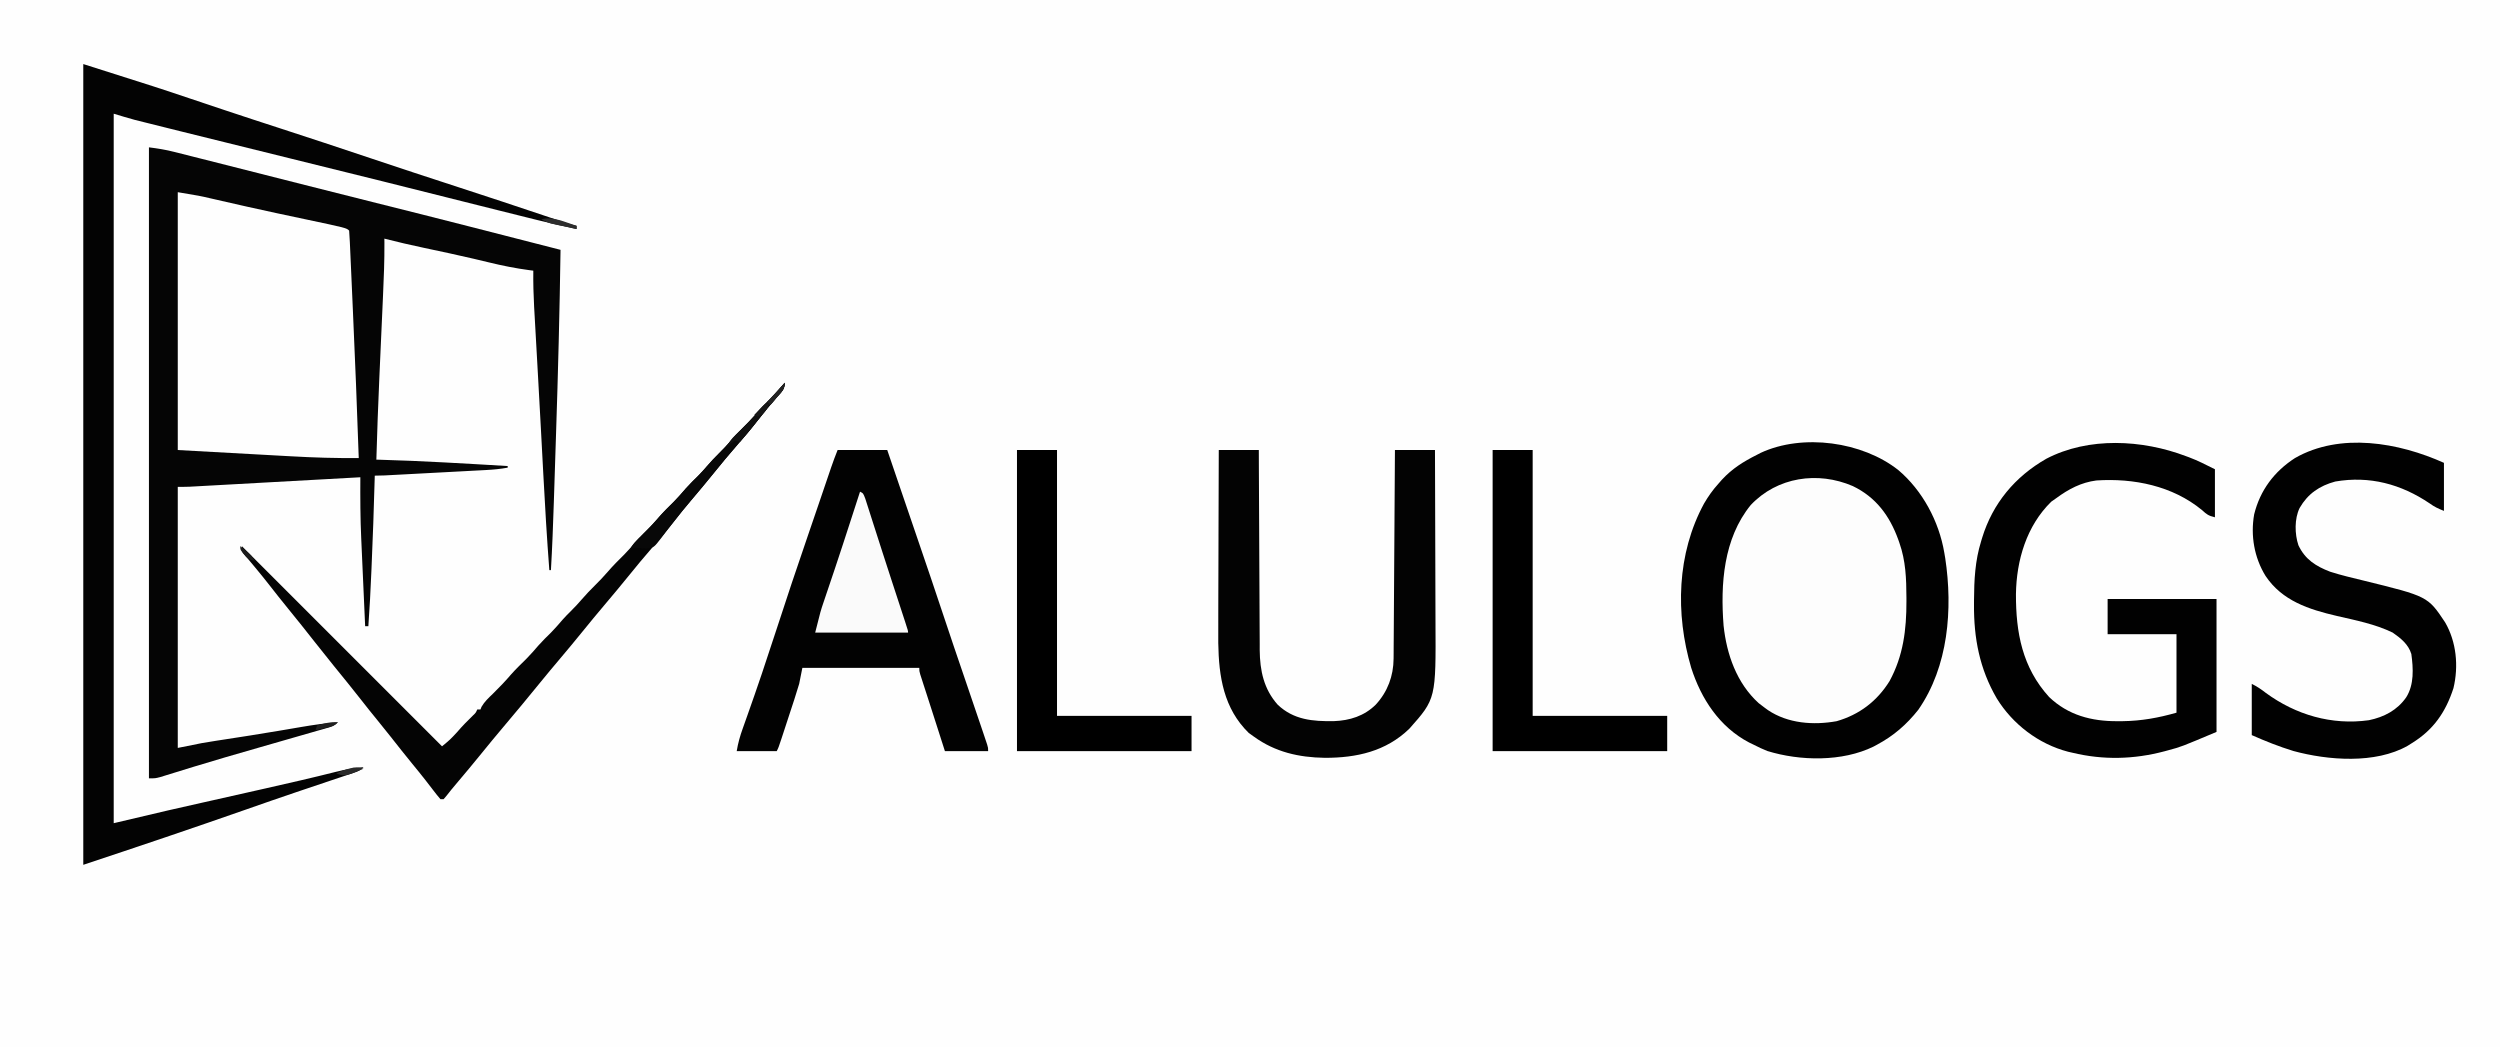
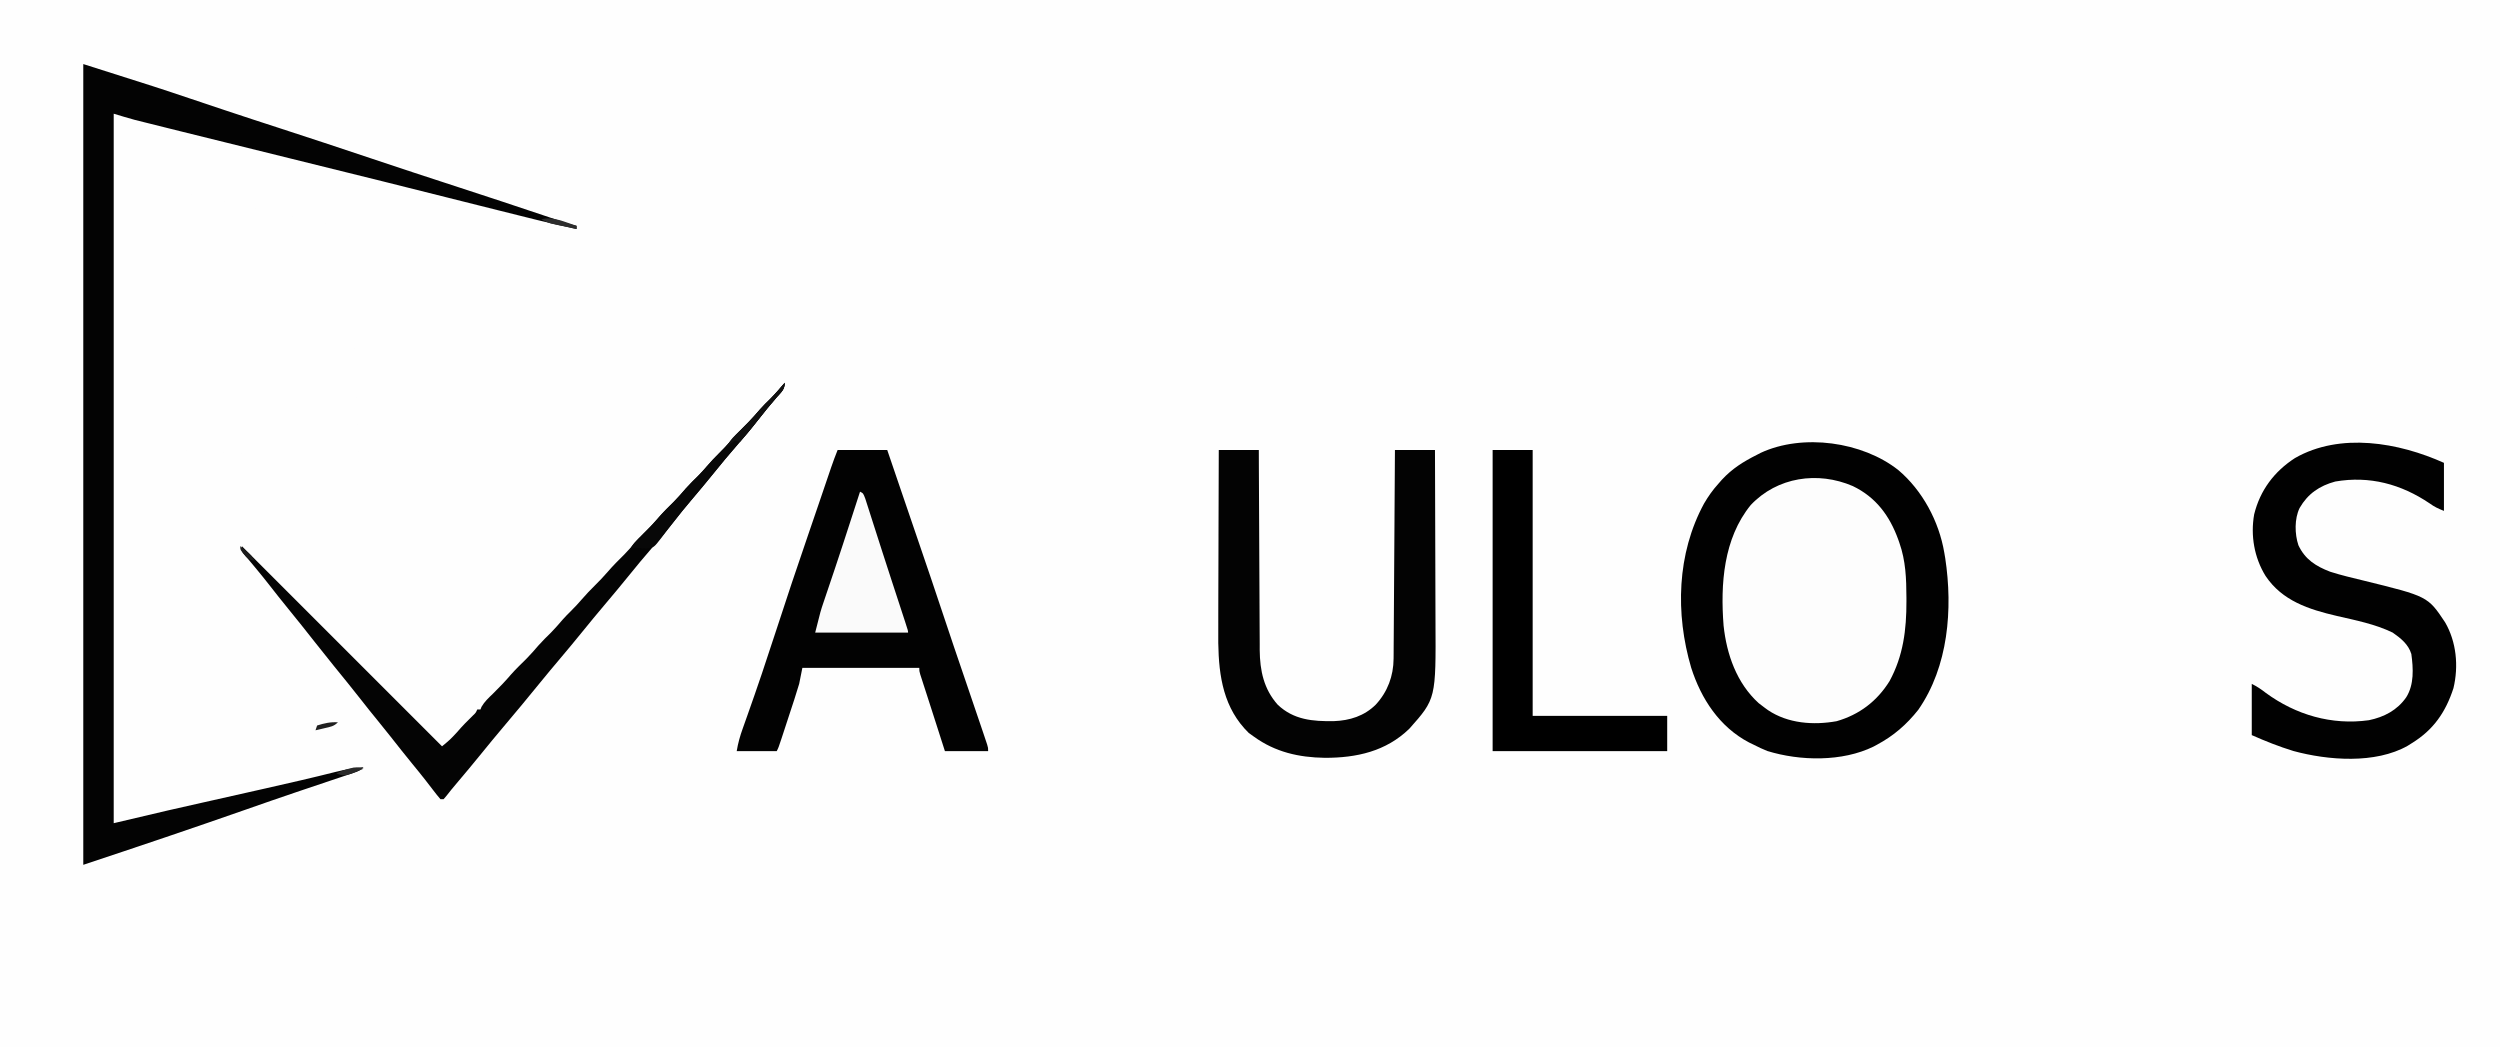
<svg xmlns="http://www.w3.org/2000/svg" version="1.1" width="1561" height="654">
  <rect width="100%" height="100%" fill="#808080" stroke="none" />
  <path d="M0 0 C515.13 0 1030.26 0 1561 0 C1561 215.82 1561 431.64 1561 654 C1045.87 654 530.74 654 0 654 C0 438.18 0 222.36 0 0 Z " fill="#FEFEFE" transform="translate(0,0)" />
-   <path d="M0 0 C5.509 0.689 10.584 1.506 15.91 2.871 C16.682 3.065 17.453 3.258 18.248 3.458 C20.854 4.113 23.458 4.775 26.062 5.438 C27.955 5.915 29.848 6.392 31.74 6.869 C37.226 8.252 42.71 9.642 48.194 11.034 C52.275 12.07 56.356 13.104 60.437 14.138 C72.763 17.262 85.089 20.386 97.414 23.514 C112.27 27.285 127.127 31.05 142 34.75 C180.383 44.301 218.683 54.187 257 64 C256.446 102.226 255.464 140.424 254.203 178.632 C254.019 184.203 253.84 189.774 253.662 195.344 C253.465 201.515 253.265 207.685 253.065 213.855 C252.981 216.421 252.898 218.987 252.816 221.553 C252.359 235.712 251.821 249.857 251 264 C250.67 264 250.34 264 250 264 C248.487 244.056 247.296 224.107 246.247 204.134 C245.908 197.687 245.563 191.239 245.219 184.792 C245.086 182.286 244.952 179.78 244.819 177.274 C244.227 166.154 243.617 155.035 242.994 143.917 C242.853 141.382 242.711 138.848 242.57 136.313 C242.477 134.654 242.385 132.994 242.292 131.335 C242.247 130.523 242.202 129.712 242.155 128.876 C241.932 124.877 241.708 120.878 241.481 116.879 C241.268 113.13 241.059 109.381 240.851 105.632 C240.739 103.621 240.623 101.61 240.508 99.6 C240.093 92.057 239.908 84.554 240 77 C239.147 76.892 238.293 76.784 237.414 76.672 C228.936 75.538 220.749 73.907 212.438 71.875 C209.825 71.25 207.212 70.627 204.598 70.008 C203.916 69.846 203.235 69.685 202.533 69.518 C192.287 67.106 181.985 64.943 171.689 62.753 C163.416 60.989 155.192 59.116 147 57 C147.01 57.845 147.019 58.69 147.03 59.561 C147.099 70.561 146.665 81.513 146.16 92.5 C146.073 94.467 145.985 96.434 145.898 98.401 C145.67 103.558 145.437 108.714 145.204 113.871 C144.789 123.039 144.379 132.207 143.973 141.375 C143.929 142.355 143.885 143.335 143.841 144.345 C143.092 161.227 142.475 178.109 142 195 C142.717 195.019 143.433 195.039 144.172 195.059 C170.811 195.792 197.4 197.431 224 199 C224 199.33 224 199.66 224 200 C219.515 200.831 215.127 201.238 210.573 201.481 C209.856 201.52 209.138 201.559 208.398 201.599 C206.043 201.727 203.688 201.85 201.332 201.973 C199.689 202.061 198.045 202.149 196.402 202.237 C192.967 202.422 189.531 202.604 186.096 202.784 C181.691 203.016 177.286 203.251 172.881 203.487 C168.677 203.713 164.473 203.937 160.27 204.16 C159.467 204.203 158.665 204.246 157.838 204.29 C155.572 204.41 153.305 204.53 151.038 204.649 C149.748 204.717 148.459 204.785 147.13 204.855 C145.088 204.95 143.044 205 141 205 C140.98 205.759 140.96 206.518 140.94 207.299 C140.451 225.582 139.791 243.853 139 262.125 C138.958 263.103 138.916 264.08 138.873 265.088 C138.387 276.403 137.826 287.704 137 299 C136.34 299 135.68 299 135 299 C134.603 290.271 134.211 281.541 133.827 272.811 C133.648 268.755 133.467 264.698 133.282 260.642 C133.102 256.707 132.928 252.771 132.757 248.835 C132.691 247.355 132.624 245.875 132.556 244.396 C131.962 231.595 131.927 218.813 132 206 C131.443 206.031 130.886 206.062 130.312 206.094 C116.749 206.846 103.186 207.597 89.624 208.347 C83.065 208.709 76.506 209.072 69.947 209.437 C63.619 209.788 57.291 210.138 50.962 210.487 C48.546 210.62 46.131 210.754 43.715 210.889 C40.335 211.077 36.954 211.263 33.573 211.449 C32.572 211.505 31.571 211.561 30.539 211.619 C29.615 211.67 28.691 211.72 27.739 211.772 C26.94 211.816 26.141 211.861 25.318 211.906 C22.88 212.005 20.439 212 18 212 C18 265.79 18 319.58 18 375 C22.95 374.01 27.9 373.02 33 372 C35.833 371.512 38.67 371.042 41.512 370.605 C42.237 370.493 42.962 370.38 43.709 370.264 C45.245 370.025 46.781 369.788 48.318 369.552 C52.452 368.916 56.586 368.271 60.719 367.625 C61.565 367.493 62.411 367.361 63.283 367.224 C69.227 366.291 75.162 365.315 81.094 364.312 C81.906 364.175 82.718 364.038 83.554 363.897 C87.424 363.243 91.293 362.583 95.161 361.917 C102.758 360.62 110.306 359.522 118 359 C115.674 361.326 114.241 361.683 111.105 362.585 C110.081 362.882 109.058 363.18 108.003 363.486 C106.886 363.804 105.768 364.122 104.617 364.449 C102.876 364.953 102.876 364.953 101.099 365.467 C97.359 366.546 93.617 367.617 89.875 368.688 C87.437 369.389 85 370.092 82.562 370.795 C77.721 372.191 72.878 373.584 68.035 374.976 C47.77 380.8 47.77 380.8 27.578 386.871 C26.873 387.088 26.167 387.305 25.441 387.528 C22.653 388.386 19.867 389.245 17.083 390.112 C14.978 390.766 12.872 391.413 10.766 392.059 C9.557 392.433 8.348 392.807 7.103 393.193 C4 394 4 394 0 394 C0 263.98 0 133.96 0 0 Z " fill="#050505" transform="translate(93,92)" />
  <path d="M0 0 C13.752 2.292 13.752 2.292 20.445 3.848 C21.203 4.02 21.96 4.193 22.74 4.371 C24.362 4.74 25.983 5.111 27.603 5.484 C31.991 6.491 36.382 7.487 40.773 8.48 C42.141 8.79 42.141 8.79 43.537 9.106 C55.681 11.844 67.86 14.42 80.04 16.992 C105.352 22.352 105.352 22.352 107 24 C107.205 26.451 107.346 28.879 107.449 31.335 C107.485 32.107 107.521 32.88 107.558 33.676 C107.677 36.267 107.79 38.858 107.902 41.449 C107.985 43.276 108.068 45.102 108.151 46.929 C108.373 51.834 108.589 56.739 108.804 61.645 C108.981 65.681 109.162 69.717 109.342 73.753 C110.716 104.497 111.956 135.243 113 166 C98.857 166.151 84.821 165.707 70.703 164.906 C68.877 164.806 67.05 164.707 65.224 164.608 C58.566 164.245 51.908 163.872 45.25 163.5 C22.851 162.262 22.851 162.262 0 161 C0 107.87 0 54.74 0 0 Z " fill="#FEFEFE" transform="translate(111,120)" />
  <path d="M0 0 C46.668 14.797 46.668 14.797 67.27 21.725 C73.672 23.878 80.078 26.019 86.484 28.16 C87.119 28.372 87.753 28.585 88.407 28.803 C99.627 32.554 110.869 36.235 122.125 39.875 C141.181 46.04 160.178 52.379 179.174 58.726 C197.734 64.928 216.304 71.092 234.923 77.117 C252.556 82.824 270.135 88.691 287.707 94.581 C288.764 94.935 289.821 95.289 290.91 95.653 C292.897 96.318 294.883 96.984 296.869 97.652 C297.752 97.948 298.636 98.243 299.547 98.548 C300.314 98.806 301.081 99.063 301.872 99.329 C303.901 99.969 305.931 100.508 308 101 C308 101.66 308 102.32 308 103 C291.474 99.518 275.118 95.337 258.742 91.22 C254.715 90.208 250.687 89.199 246.659 88.19 C240.147 86.558 233.636 84.925 227.125 83.291 C214.689 80.169 202.251 77.05 189.812 73.938 C188.155 73.523 188.155 73.523 186.464 73.099 C167.718 68.409 148.957 63.78 130.192 59.164 C107.303 53.534 84.418 47.887 61.548 42.181 C58.752 41.484 55.955 40.787 53.158 40.092 C49.289 39.129 45.42 38.162 41.551 37.195 C40.422 36.915 39.293 36.634 38.129 36.345 C37.069 36.079 36.008 35.814 34.915 35.54 C34.009 35.313 33.102 35.087 32.168 34.854 C27.752 33.664 23.381 32.314 19 31 C19 177.19 19 323.38 19 474 C35.83 470.04 35.83 470.04 53 466 C68.957 462.377 68.957 462.377 74.887 461.047 C76.299 460.73 77.711 460.413 79.123 460.096 C79.89 459.923 80.657 459.751 81.448 459.573 C91.175 457.388 100.9 455.196 110.625 453 C111.779 452.74 112.934 452.479 114.123 452.211 C128.647 448.933 143.157 445.619 157.592 441.967 C163.41 440.517 169.023 439.515 175 439 C172.859 441.141 171.686 441.606 168.865 442.55 C167.57 442.988 167.57 442.988 166.248 443.436 C165.301 443.749 164.354 444.063 163.379 444.387 C162.39 444.72 161.4 445.054 160.381 445.397 C158.236 446.12 156.09 446.84 153.943 447.557 C148.199 449.478 142.461 451.418 136.723 453.355 C135.557 453.749 134.391 454.142 133.189 454.547 C122.6 458.123 112.046 461.798 101.5 465.5 C85.757 471.019 69.983 476.444 54.188 481.812 C52.693 482.321 52.693 482.321 51.169 482.839 C34.136 488.631 17.068 494.311 0 500 C0 335 0 170 0 0 Z " fill="#030303" transform="translate(52,40)" />
  <path d="M0 0 C14.523 10.231 22.321 26.444 25.516 43.707 C26.657 51.668 26.614 59.715 26.645 67.742 C26.651 68.509 26.657 69.275 26.664 70.065 C26.781 92.767 21.806 113.298 5.957 130.305 C-5.075 140.888 -17.949 144.024 -32.798 143.911 C-39.139 143.738 -44.862 142.909 -50.793 140.555 C-51.481 140.288 -52.17 140.021 -52.879 139.746 C-67.341 133.315 -76.844 120.508 -82.578 106.148 C-91.665 79.267 -90.758 46.394 -78.793 20.555 C-71.808 7.307 -62.017 -1.657 -47.918 -6.82 C-31.635 -11.401 -14.194 -9.218 0 0 Z " fill="#FDFDFD" transform="translate(1163.793,307.445)" />
  <path d="M0 0 C10.23 0 20.46 0 31 0 C31.92 2.701 32.841 5.401 33.789 8.184 C34.4 9.976 35.011 11.768 35.622 13.561 C36.974 17.527 38.325 21.493 39.677 25.459 C43.009 35.236 46.345 45.013 49.691 54.785 C55.46 71.633 61.186 88.492 66.795 105.394 C70.693 117.14 74.67 128.857 78.688 140.562 C82.593 151.948 86.488 163.337 90.312 174.75 C90.692 175.875 91.071 177 91.462 178.158 C91.97 179.681 91.97 179.681 92.488 181.234 C92.93 182.553 92.93 182.553 93.38 183.897 C94 186 94 186 94 188 C85.09 188 76.18 188 67 188 C63.5 177.062 63.5 177.062 62.332 173.408 C60.46 167.55 58.58 161.695 56.688 155.844 C56.321 154.707 55.954 153.57 55.576 152.398 C54.866 150.198 54.154 147.998 53.439 145.799 C53.119 144.804 52.799 143.81 52.469 142.785 C52.185 141.907 51.9 141.03 51.607 140.125 C51 138 51 138 51 136 C26.91 136 2.82 136 -22 136 C-22.66 139.3 -23.32 142.6 -24 146 C-24.955 149.246 -25.94 152.448 -27.004 155.656 C-27.287 156.525 -27.571 157.394 -27.863 158.289 C-28.456 160.105 -29.052 161.92 -29.65 163.734 C-30.569 166.519 -31.479 169.306 -32.389 172.094 C-32.968 173.865 -33.548 175.636 -34.129 177.406 C-34.538 178.656 -34.538 178.656 -34.956 179.931 C-36.882 185.764 -36.882 185.764 -38 188 C-46.25 188 -54.5 188 -63 188 C-62.161 182.967 -60.935 178.586 -59.219 173.836 C-58.627 172.167 -58.035 170.497 -57.443 168.828 C-57.128 167.943 -56.812 167.058 -56.487 166.146 C-50.194 148.477 -44.224 130.716 -38.438 112.875 C-32 93.044 -25.393 73.281 -18.602 53.568 C-16.418 47.226 -14.251 40.878 -12.09 34.527 C-11.441 32.622 -10.792 30.717 -10.143 28.811 C-9.206 26.057 -8.268 23.303 -7.332 20.549 C-6.478 18.037 -5.622 15.526 -4.766 13.016 C-4.514 12.275 -4.263 11.534 -4.004 10.771 C-2.761 7.131 -1.43 3.575 0 0 Z " fill="#020202" transform="translate(523,281)" />
  <path d="M0 0 C15.095 12.746 25.406 32.053 28.699 51.492 C28.902 52.679 29.104 53.867 29.312 55.09 C34.1 86.815 31.258 122.639 12.5 149.66 C5.234 158.854 -2.964 165.978 -13.301 171.492 C-14.36 172.063 -14.36 172.063 -15.441 172.645 C-34.971 182.228 -61.282 181.742 -81.758 175.426 C-84.703 174.256 -87.486 172.947 -90.301 171.492 C-91.27 171.023 -92.24 170.554 -93.238 170.07 C-111.633 160.394 -123.069 142.924 -129.301 123.492 C-139.262 89.754 -138.3 52.206 -121.297 20.91 C-118.647 16.372 -115.834 12.377 -112.301 8.492 C-111.585 7.674 -110.87 6.855 -110.133 6.012 C-103.671 -0.956 -96.696 -5.295 -88.301 -9.508 C-87.493 -9.929 -86.684 -10.351 -85.852 -10.785 C-59.601 -22.925 -22.446 -17.743 0 0 Z M-92.137 21.836 C-109.173 42.746 -111.126 71.24 -109.094 97.124 C-107.169 115.157 -100.918 132.995 -87.238 145.492 C-85.949 146.522 -84.637 147.524 -83.301 148.492 C-82.654 148.961 -82.007 149.431 -81.34 149.914 C-68.921 158.259 -52.961 159.417 -38.516 156.809 C-24.355 152.741 -13.29 144.352 -5.488 131.805 C3.115 116.019 5.121 99.621 5.074 81.93 C5.073 80.728 5.073 80.728 5.072 79.502 C5.029 67.737 4.63 56.692 0.699 45.492 C0.337 44.459 0.337 44.459 -0.032 43.405 C-5.404 28.577 -13.917 16.956 -28.426 9.992 C-50.182 0.607 -75.568 4.272 -92.137 21.836 Z " fill="#010101" transform="translate(1185.301,293.508)" />
-   <path d="M0 0 C0.965 0.353 0.965 0.353 1.949 0.713 C7.619 2.843 12.622 5.436 18.125 8.188 C18.125 18.087 18.125 27.988 18.125 38.188 C13.986 37.153 13.075 36.443 10.062 33.688 C-8.403 18.5 -32.585 13.667 -55.875 15.188 C-65.419 16.413 -73.208 20.557 -80.875 26.188 C-81.927 26.93 -82.979 27.672 -84.062 28.438 C-99.504 43.536 -105.824 65.034 -106.117 86.154 C-106.185 110.2 -102.17 131.933 -85.438 150.375 C-73.567 161.755 -58.902 165.581 -42.875 165.5 C-41.78 165.497 -40.685 165.495 -39.557 165.492 C-27.808 165.342 -17.185 163.419 -5.875 160.188 C-5.875 144.018 -5.875 127.847 -5.875 111.188 C-20.065 111.188 -34.255 111.188 -48.875 111.188 C-48.875 103.927 -48.875 96.668 -48.875 89.188 C-26.435 89.188 -3.995 89.188 19.125 89.188 C19.125 116.578 19.125 143.968 19.125 172.188 C-3.013 181.509 -3.013 181.509 -10.688 183.562 C-11.567 183.803 -12.446 184.044 -13.351 184.292 C-32.477 189.378 -51.645 189.844 -70.875 185.188 C-72.221 184.88 -72.221 184.88 -73.594 184.566 C-92.005 179.754 -108.176 167.392 -118.114 151.237 C-128.852 132.787 -132.475 113.597 -132.312 92.5 C-132.309 91.665 -132.306 90.829 -132.303 89.969 C-132.235 77.357 -131.649 65.31 -127.875 53.188 C-127.666 52.486 -127.457 51.785 -127.242 51.062 C-120.618 29.469 -106.701 12.803 -87.141 1.625 C-60.755 -12.141 -27.257 -10.336 0 0 Z " fill="#010101" transform="translate(1364.875,284.812)" />
  <path d="M0 0 C8.25 0 16.5 0 25 0 C25.015 4.027 25.029 8.053 25.044 12.202 C25.095 25.529 25.161 38.857 25.236 52.184 C25.281 60.261 25.32 68.339 25.346 76.417 C25.369 83.462 25.403 90.507 25.449 97.551 C25.473 101.278 25.491 105.004 25.498 108.73 C25.505 112.902 25.535 117.073 25.568 121.245 C25.565 123.074 25.565 123.074 25.563 124.94 C25.703 137.75 28.093 149.261 36.816 159.035 C46.797 168.532 58.783 169.468 71.855 169.277 C81.788 168.912 90.839 166.079 98 159 C105.419 150.976 109.088 141.106 109.158 130.236 C109.168 129.084 109.178 127.933 109.188 126.747 C109.194 125.493 109.199 124.24 109.205 122.948 C109.215 121.607 109.225 120.267 109.235 118.926 C109.262 115.294 109.283 111.663 109.303 108.031 C109.325 104.232 109.353 100.434 109.379 96.636 C109.429 89.446 109.474 82.257 109.517 75.068 C109.567 66.882 109.622 58.696 109.677 50.509 C109.791 33.673 109.897 16.836 110 0 C118.25 0 126.5 0 135 0 C135.068 17.047 135.123 34.095 135.155 51.142 C135.171 59.06 135.192 66.977 135.226 74.894 C135.256 81.802 135.276 88.711 135.282 95.619 C135.286 99.27 135.295 102.921 135.317 106.572 C135.6 155.328 135.6 155.328 119 174 C104.382 188.199 85.945 192.223 66.222 192.183 C49.983 191.943 35.264 188.602 22 179 C20.391 177.855 20.391 177.855 18.75 176.688 C3.028 161.323 0.016 141.485 -0.315 120.498 C-0.355 114.505 -0.341 108.513 -0.304 102.519 C-0.285 98.901 -0.284 95.283 -0.28 91.665 C-0.271 84.848 -0.246 78.031 -0.216 71.214 C-0.182 63.439 -0.166 55.664 -0.151 47.888 C-0.12 31.925 -0.065 15.963 0 0 Z " fill="#030303" transform="translate(761,281)" />
  <path d="M0 0 C0 9.9 0 19.8 0 30 C-3.707 28.517 -5.868 27.531 -8.938 25.312 C-26.791 13.263 -46.413 7.98 -67.844 11.66 C-77.717 14.324 -84.998 19.303 -90.125 28.203 C-93.382 34.892 -93.22 44.429 -90.875 51.438 C-86.741 60.291 -79.962 64.57 -71 68 C-64.101 70.206 -57.033 71.848 -50 73.562 C-10.105 83.363 -10.105 83.363 0.695 99.539 C7.805 111.732 9.232 126.942 5.938 140.688 C1.08 155.648 -6.537 166.712 -20 175 C-21.307 175.824 -21.307 175.824 -22.641 176.664 C-42.835 188.115 -72.358 185.809 -94.031 179.914 C-102.978 177.159 -111.438 173.806 -120 170 C-120 159.44 -120 148.88 -120 138 C-116.616 139.692 -114.197 141.328 -111.25 143.625 C-92.504 157.372 -70.044 163.938 -46.849 160.7 C-37.33 158.747 -29.035 154.373 -23.5 146.312 C-18.571 138.385 -19.126 128.438 -20.355 119.383 C-22.166 113.332 -26.969 109.486 -32 106 C-42.931 100.681 -55.075 98.326 -66.844 95.601 C-84.354 91.519 -100.97 86.204 -111.395 70.602 C-118.45 59.168 -120.831 45.43 -118.5 32.152 C-114.783 17.137 -106.002 5.409 -93 -3 C-64.716 -19.15 -28.229 -12.703 0 0 Z " fill="#010101" transform="translate(1526,289)" />
  <path d="M0 0 C8.25 0 16.5 0 25 0 C25 54.78 25 109.56 25 166 C52.72 166 80.44 166 109 166 C109 173.26 109 180.52 109 188 C73.03 188 37.06 188 0 188 C0 125.96 0 63.92 0 0 Z " fill="#000000" transform="translate(932,281)" />
-   <path d="M0 0 C8.25 0 16.5 0 25 0 C25 54.78 25 109.56 25 166 C52.72 166 80.44 166 109 166 C109 173.26 109 180.52 109 188 C73.03 188 37.06 188 0 188 C0 125.96 0 63.92 0 0 Z " fill="#000000" transform="translate(635,281)" />
  <path d="M0 0 C0 4.125 -2.2 5.882 -4.812 8.812 C-8.807 13.402 -12.66 18.056 -16.375 22.875 C-20.828 28.62 -25.509 34.127 -30.295 39.596 C-34.99 44.964 -39.519 50.453 -44 56 C-48.731 61.824 -53.504 67.605 -58.375 73.312 C-62.158 77.749 -65.805 82.266 -69.375 86.875 C-73.829 92.619 -78.509 98.127 -83.295 103.596 C-87.99 108.964 -92.519 114.453 -97 120 C-102.236 126.445 -107.534 132.83 -112.909 139.159 C-117.341 144.384 -121.678 149.684 -126 155 C-130.78 160.88 -135.595 166.724 -140.5 172.5 C-144.55 177.269 -148.544 182.079 -152.496 186.93 C-160.307 196.507 -168.159 206.048 -176.163 215.464 C-180.512 220.586 -184.762 225.786 -189 231 C-194.331 237.558 -199.714 244.064 -205.195 250.498 C-207.257 252.921 -209.269 255.352 -211.199 257.883 C-211.793 258.581 -212.388 259.28 -213 260 C-213.66 260 -214.32 260 -215 260 C-216.685 258.036 -218.255 256.062 -219.812 254 C-220.807 252.707 -221.803 251.416 -222.801 250.125 C-223.585 249.108 -223.585 249.108 -224.385 248.07 C-227.037 244.67 -229.769 241.337 -232.5 238 C-237.104 232.361 -241.636 226.674 -246.117 220.938 C-248.869 217.422 -251.662 213.947 -254.5 210.5 C-257.809 206.481 -261.045 202.414 -264.25 198.312 C-269.928 191.049 -275.747 183.904 -281.571 176.757 C-285.585 171.823 -289.553 166.853 -293.473 161.844 C-298.966 154.824 -304.527 147.868 -310.163 140.962 C-314.105 136.124 -317.981 131.239 -321.812 126.313 C-324.351 123.059 -326.937 119.852 -329.574 116.676 C-330.175 115.949 -330.776 115.223 -331.395 114.475 C-332.569 113.058 -333.75 111.646 -334.938 110.24 C-335.467 109.6 -335.997 108.96 -336.543 108.301 C-337.018 107.735 -337.492 107.17 -337.981 106.587 C-339 105 -339 105 -339 102 C-297.75 143.25 -256.5 184.5 -214 227 C-208.924 222.814 -208.924 222.814 -204.625 218.188 C-201.468 214.474 -198.101 211.055 -194.602 207.664 C-192.914 206.076 -192.914 206.076 -192 204 C-191.34 204 -190.68 204 -190 204 C-189.787 203.459 -189.575 202.917 -189.355 202.359 C-187.51 199.147 -184.96 196.794 -182.312 194.25 C-178.276 190.3 -174.435 186.296 -170.773 181.992 C-167.807 178.66 -164.587 175.58 -161.414 172.445 C-158.712 169.709 -156.209 166.85 -153.711 163.93 C-151.255 161.16 -148.609 158.6 -145.973 156.004 C-143.427 153.418 -141.08 150.685 -138.715 147.934 C-137.04 146.045 -135.301 144.268 -133.5 142.5 C-131.087 140.13 -128.827 137.693 -126.625 135.125 C-124.034 132.115 -121.327 129.289 -118.5 126.5 C-115.714 123.751 -113.047 120.971 -110.5 118 C-107.25 114.208 -103.746 110.729 -100.191 107.223 C-97.579 104.573 -95.167 101.788 -92.746 98.965 C-90.274 96.183 -87.616 93.606 -84.965 90.996 C-83.078 89.079 -81.313 87.104 -79.562 85.062 C-76.289 81.252 -72.766 77.749 -69.191 74.223 C-66.579 71.573 -64.167 68.788 -61.746 65.965 C-59.275 63.184 -56.618 60.609 -53.969 58 C-52.06 56.061 -50.273 54.063 -48.5 52 C-46.103 49.211 -43.62 46.58 -41 44 C-38.4 41.44 -35.937 38.832 -33.562 36.062 C-30.29 32.253 -26.769 28.752 -23.195 25.227 C-20.56 22.554 -18.122 19.746 -15.68 16.898 C-13.487 14.42 -11.138 12.126 -8.777 9.809 C-5.698 6.676 -2.853 3.338 0 0 Z " fill="#040404" transform="translate(490,239)" />
  <path d="M0 0 C2 1 2 1 3.29 4.378 C3.79 5.914 4.281 7.452 4.766 8.992 C5.171 10.248 5.171 10.248 5.585 11.53 C6.48 14.309 7.365 17.092 8.25 19.875 C8.868 21.8 9.487 23.724 10.106 25.648 C11.405 29.686 12.701 33.724 13.995 37.764 C15.99 43.979 18.011 50.186 20.039 56.391 C20.363 57.382 20.687 58.374 21.021 59.395 C22.285 63.263 23.55 67.131 24.815 70.998 C25.688 73.667 26.559 76.338 27.43 79.008 C27.691 79.807 27.953 80.606 28.223 81.429 C30 86.886 30 86.886 30 88 C10.86 88 -8.28 88 -28 88 C-24.628 74.512 -24.628 74.512 -22.539 68.359 C-22.312 67.685 -22.085 67.011 -21.851 66.316 C-21.365 64.873 -20.876 63.431 -20.386 61.989 C-19.057 58.079 -17.744 54.165 -16.43 50.25 C-16.154 49.43 -15.879 48.611 -15.595 47.766 C-12.245 37.783 -8.997 27.767 -5.75 17.75 C-5.46 16.856 -5.17 15.962 -4.871 15.041 C-3.246 10.028 -1.622 5.014 0 0 Z " fill="#FAFAFA" transform="translate(537,307)" />
  <path d="M0 0 C0 4.125 -2.2 5.882 -4.812 8.812 C-8.807 13.402 -12.66 18.056 -16.375 22.875 C-20.828 28.62 -25.509 34.127 -30.295 39.596 C-34.99 44.964 -39.519 50.453 -44 56 C-48.731 61.824 -53.504 67.605 -58.375 73.312 C-62.263 77.872 -66.008 82.521 -69.688 87.25 C-70.608 88.414 -71.528 89.579 -72.449 90.742 C-74.046 92.762 -75.573 94.794 -77.082 96.883 C-81.611 102.768 -81.611 102.768 -85.832 103.473 C-88.812 103.438 -88.812 103.438 -91.582 103.121 C-94.264 102.746 -94.264 102.746 -97 105 C-95.39 100.901 -92.422 98.238 -89.312 95.25 C-85.254 91.278 -81.389 87.253 -77.707 82.926 C-75.01 79.883 -72.085 77.077 -69.191 74.223 C-66.579 71.573 -64.167 68.788 -61.746 65.965 C-59.275 63.184 -56.618 60.609 -53.969 58 C-52.06 56.061 -50.273 54.063 -48.5 52 C-46.103 49.211 -43.62 46.58 -41 44 C-38.4 41.44 -35.937 38.832 -33.562 36.062 C-30.29 32.253 -26.769 28.752 -23.195 25.227 C-20.56 22.554 -18.122 19.746 -15.68 16.898 C-13.487 14.42 -11.138 12.126 -8.777 9.809 C-5.698 6.676 -2.853 3.338 0 0 Z " fill="#080808" transform="translate(490,239)" />
  <path d="M0 0 C0 4.125 -2.2 5.882 -4.812 8.812 C-8.951 13.567 -12.947 18.395 -16.812 23.375 C-20.429 28.023 -24.107 32.581 -28 37 C-28.99 36.67 -29.98 36.34 -31 36 C-33.694 37.872 -33.694 37.872 -36 40 C-34.343 35.651 -31.088 32.909 -27.812 29.75 C-23.534 25.556 -19.42 21.327 -15.539 16.758 C-13.403 14.318 -11.09 12.079 -8.777 9.809 C-5.698 6.676 -2.853 3.338 0 0 Z " fill="#101010" transform="translate(490,239)" />
  <path d="M0 0 C0 0.66 0 1.32 0 2 C-2.918 1.382 -5.834 0.756 -8.75 0.125 C-9.575 -0.049 -10.4 -0.223 -11.25 -0.402 C-12.049 -0.576 -12.848 -0.75 -13.672 -0.93 C-14.405 -1.087 -15.138 -1.244 -15.894 -1.406 C-18.104 -2.029 -19.982 -2.911 -22 -4 C-15.201 -6.266 -6.614 -2.071 0 0 Z " fill="#2C2C2C" transform="translate(360,141)" />
  <path d="M0 0 C-11.522 4.777 -11.522 4.777 -17 3 C-14.203 1.493 -11.597 0.518 -8.5 -0.188 C-7.747 -0.367 -6.994 -0.546 -6.219 -0.73 C-3.852 -1.018 -2.255 -0.722 0 0 Z " fill="#292929" transform="translate(227,480)" />
-   <path d="M0 0 C0 4.176 -1.834 5.54 -4.5 8.688 C-5.335 9.681 -6.171 10.675 -7.031 11.699 C-8.006 12.838 -8.006 12.838 -9 14 C-9.66 13.34 -10.32 12.68 -11 12 C-7.37 8.04 -3.74 4.08 0 0 Z " fill="#212121" transform="translate(490,239)" />
  <path d="M0 0 C-2.571 2.571 -4.605 2.801 -8.125 3.625 C-9.769 4.016 -9.769 4.016 -11.445 4.414 C-12.288 4.607 -13.131 4.801 -14 5 C-13.67 4.01 -13.34 3.02 -13 2 C-8.562 0.595 -4.679 -0.292 0 0 Z " fill="#1F1F1F" transform="translate(211,451)" />
-   <path d="M0 0 C-0.987 3.318 -1.687 4.765 -4.5 6.875 C-5.325 7.246 -6.15 7.617 -7 8 C-7.66 7.67 -8.32 7.34 -9 7 C-7.881 5.827 -6.755 4.662 -5.625 3.5 C-4.685 2.525 -4.685 2.525 -3.727 1.531 C-2 0 -2 0 0 0 Z " fill="#171717" transform="translate(480,252)" />
  <path d="M0 0 C1.129 0.933 2.253 1.871 3.375 2.812 C4.001 3.335 4.628 3.857 5.273 4.395 C7 6 7 6 9 9 C6.665 8.827 5.308 8.298 3.621 6.668 C0 2.428 0 2.428 0 0 Z " fill="#1B1B1B" transform="translate(150,341)" />
</svg>